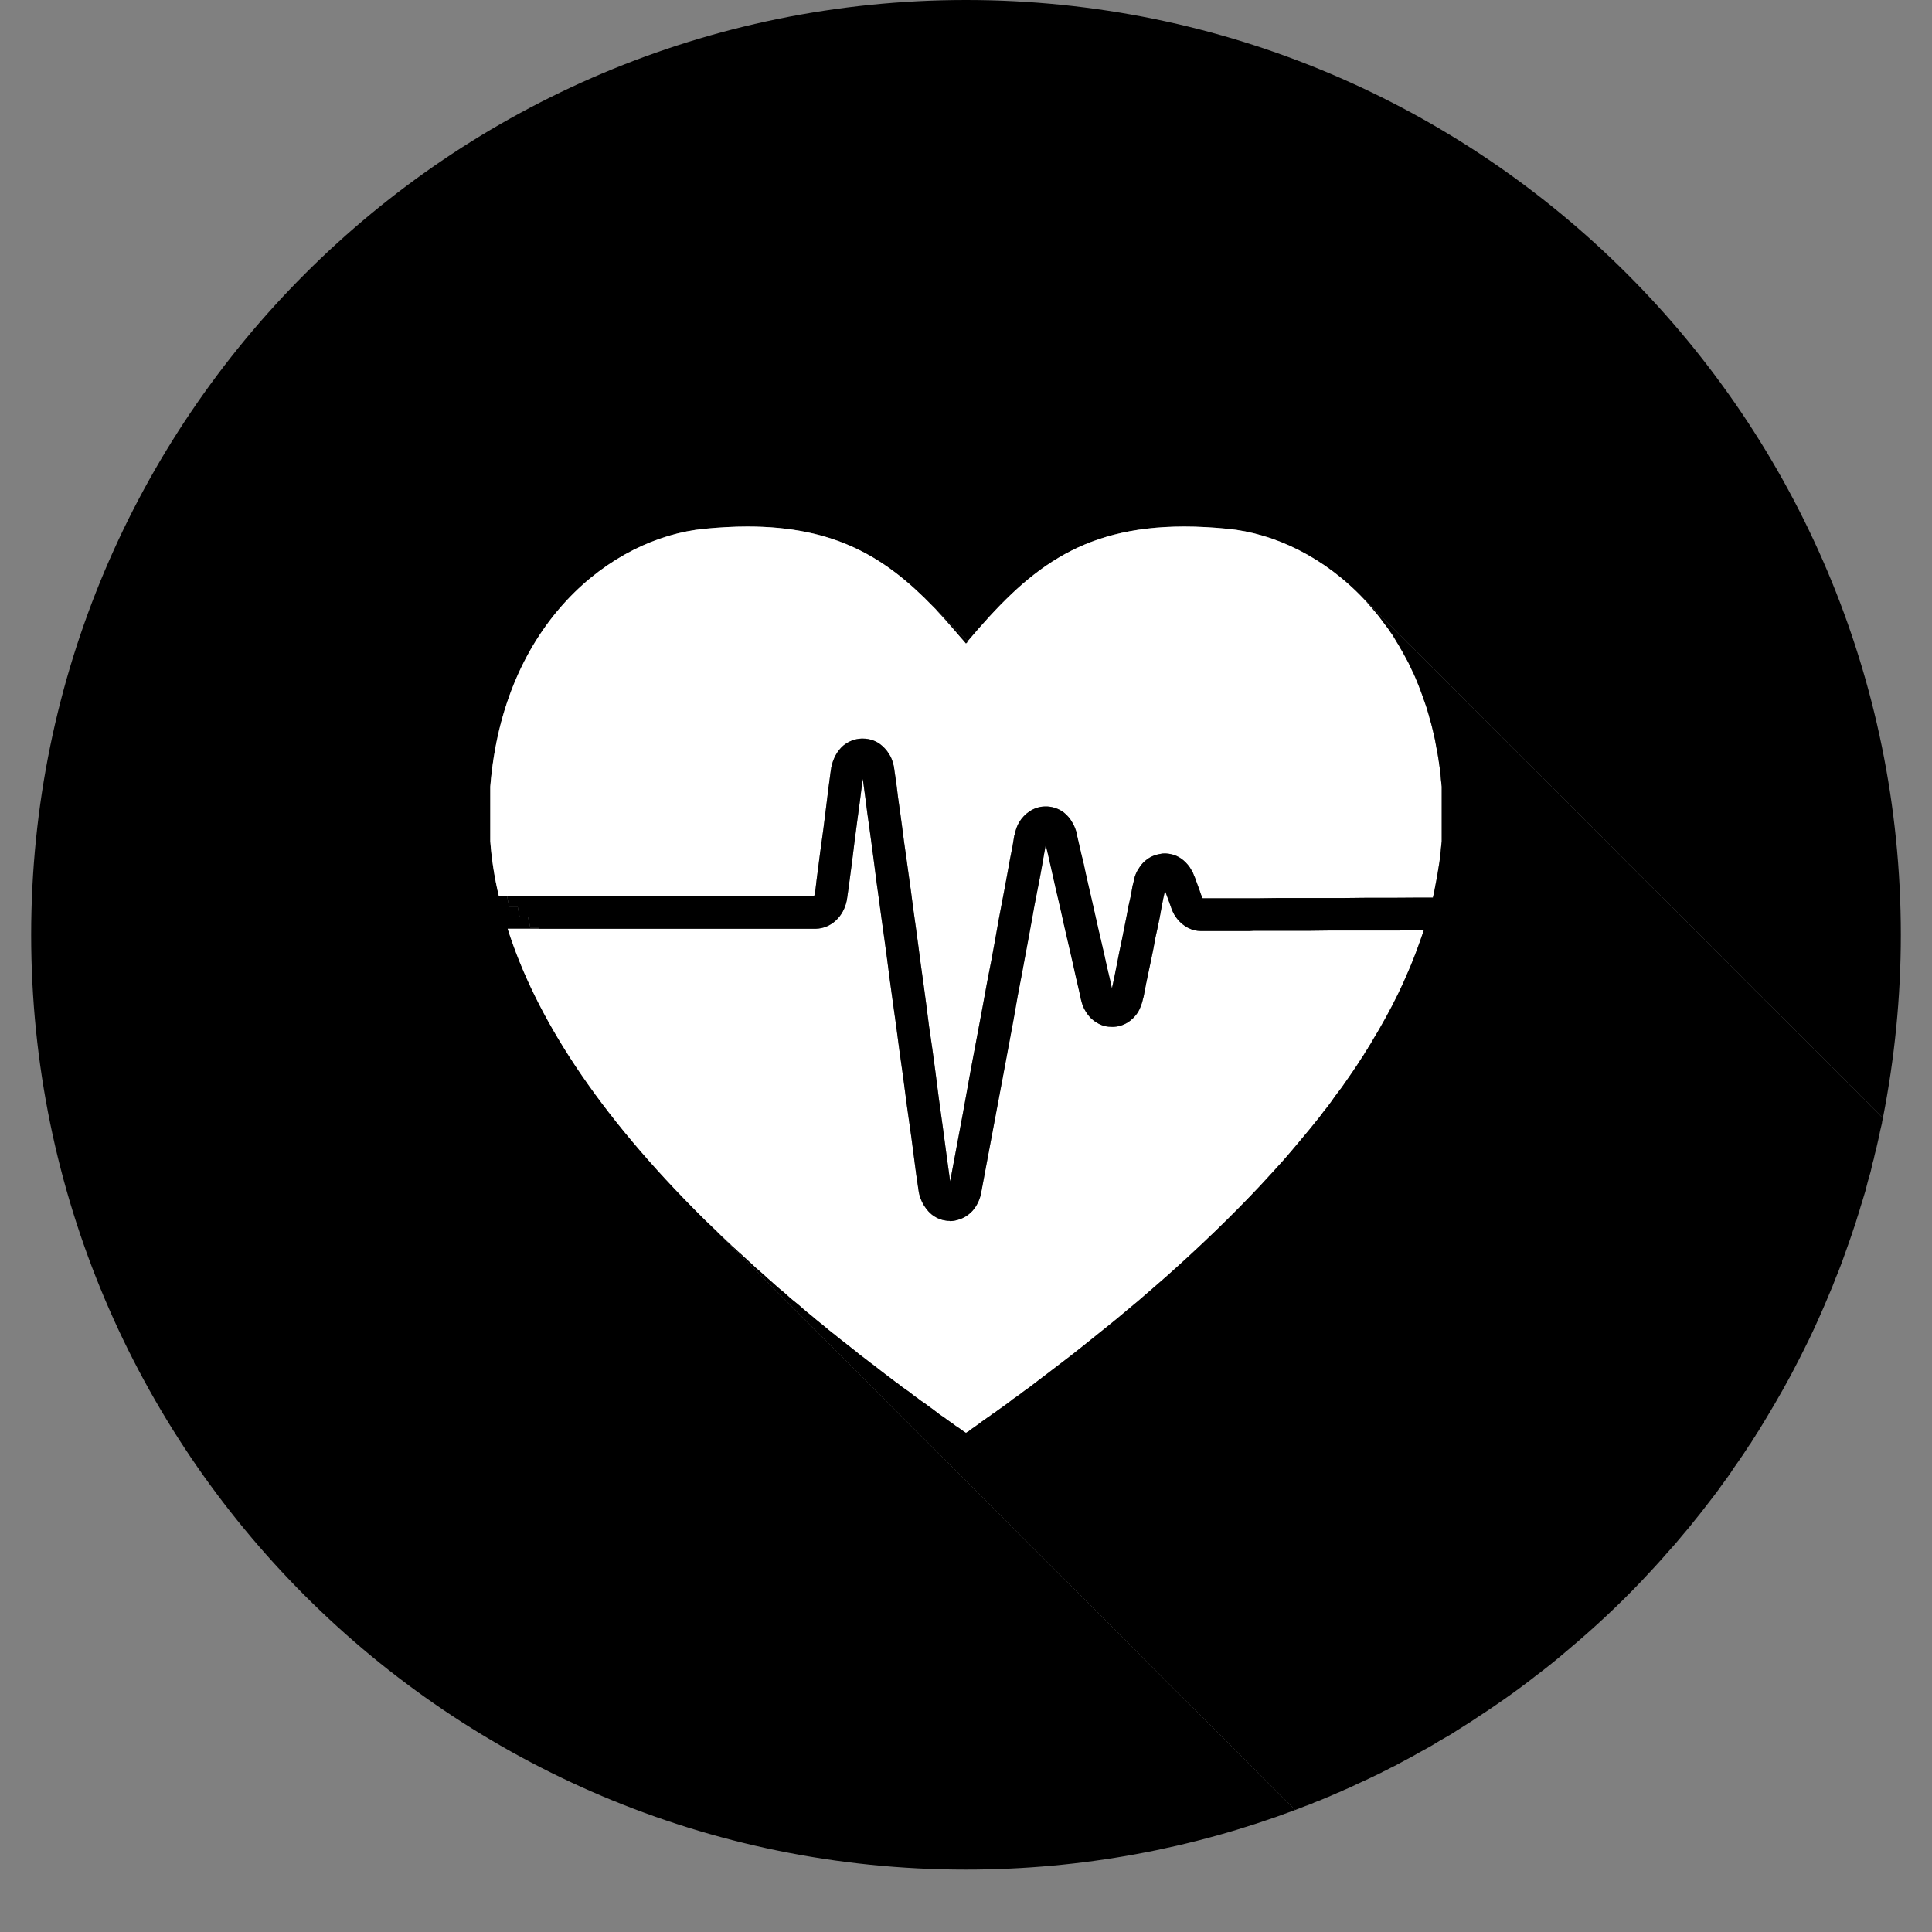
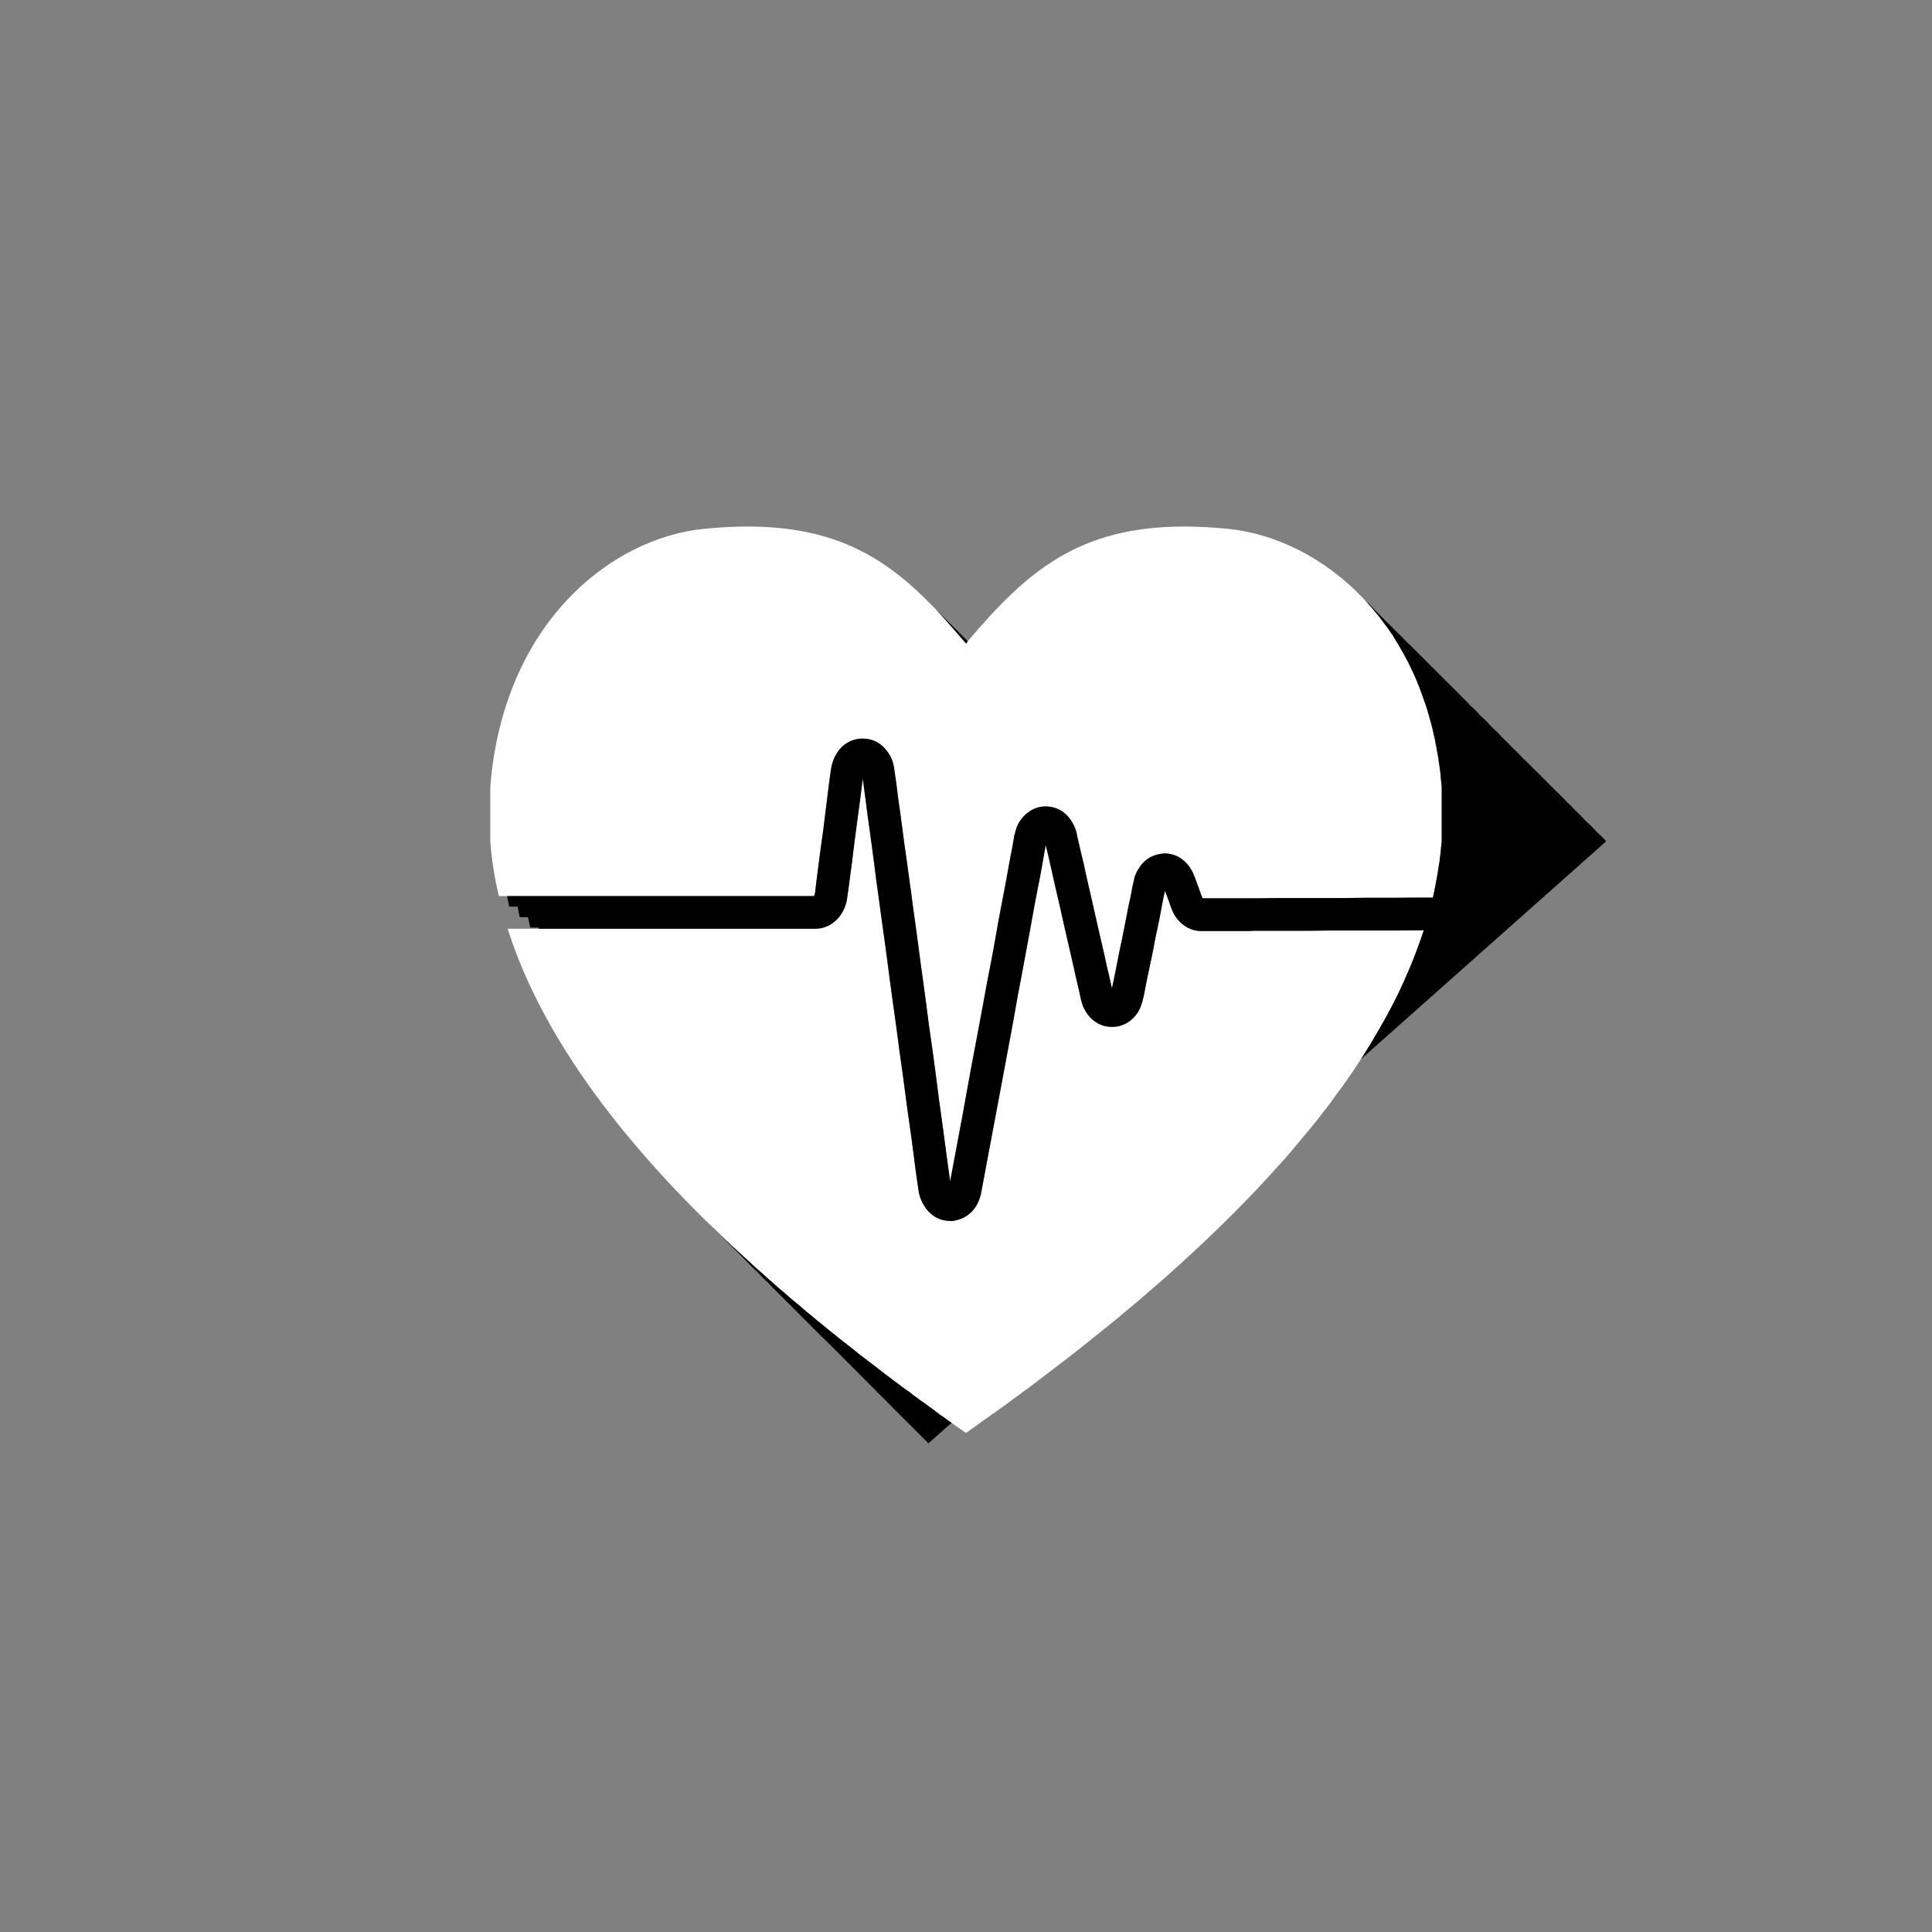
<svg xmlns="http://www.w3.org/2000/svg" width="40" zoomAndPan="magnify" viewBox="0 0 30 30" height="40" preserveAspectRatio="xMidYMid meet" version="1.0">
  <rect x="0" y="0" width="30" height="30" fill="#808080" stroke="none" />
  <defs>
    <clipPath id="ad87879376">
-       <path d="M 0.484 0 L 29.516 0 L 29.516 29.031 L 0.484 29.031 Z M 0.484 0 " clip-rule="nonzero" />
-     </clipPath>
+       </clipPath>
    <clipPath id="71cb987d84">
-       <path d="M 7 9 L 29.516 9 L 29.516 29 L 7 29 Z M 7 9 " clip-rule="nonzero" />
+       <path d="M 7 9 L 29.516 9 L 7 29 Z M 7 9 " clip-rule="nonzero" />
    </clipPath>
  </defs>
  <g clip-path="url(#ad87879376)">
    <path fill="#000000" d="M 15 29.031 C 16.801 29.031 18.523 28.703 20.113 28.105 C 20.059 28.051 20.004 27.996 19.949 27.945 C 19.895 27.891 19.84 27.836 19.785 27.781 C 19.73 27.727 19.676 27.672 19.621 27.617 C 19.566 27.562 19.512 27.508 19.461 27.453 C 19.402 27.398 19.348 27.344 19.297 27.289 C 19.238 27.234 19.184 27.18 19.133 27.125 C 19.078 27.07 19.023 27.016 18.969 26.961 C 18.914 26.906 18.859 26.852 18.805 26.797 C 18.75 26.742 18.695 26.688 18.641 26.633 C 18.586 26.578 18.531 26.523 18.477 26.473 C 18.422 26.418 18.367 26.359 18.312 26.309 C 18.258 26.254 18.203 26.199 18.148 26.145 C 18.094 26.09 18.039 26.035 17.984 25.98 C 17.93 25.926 17.875 25.871 17.82 25.816 C 17.766 25.762 17.711 25.707 17.66 25.652 C 17.602 25.598 17.547 25.543 17.496 25.488 C 17.438 25.434 17.383 25.379 17.332 25.324 C 17.277 25.27 17.223 25.215 17.168 25.16 C 17.113 25.105 17.059 25.051 17.004 24.996 C 16.949 24.941 16.895 24.887 16.84 24.832 C 16.785 24.777 16.73 24.723 16.676 24.668 C 16.621 24.613 16.566 24.562 16.512 24.508 C 16.457 24.453 16.402 24.398 16.348 24.344 C 16.293 24.289 16.238 24.234 16.184 24.18 C 16.129 24.125 16.074 24.07 16.02 24.016 C 15.965 23.961 15.91 23.906 15.855 23.852 C 15.801 23.797 15.746 23.742 15.695 23.688 C 15.637 23.633 15.582 23.578 15.531 23.523 C 15.473 23.469 15.418 23.414 15.367 23.359 C 15.309 23.305 15.258 23.25 15.203 23.195 C 15.148 23.141 15.094 23.086 15.039 23.031 C 14.984 22.977 14.93 22.922 14.875 22.867 C 14.82 22.812 14.766 22.758 14.711 22.703 C 14.656 22.648 14.602 22.598 14.547 22.543 C 14.492 22.488 14.438 22.434 14.383 22.379 C 14.328 22.324 14.273 22.27 14.219 22.215 C 14.164 22.16 14.109 22.105 14.055 22.051 C 14 21.996 13.945 21.941 13.891 21.887 C 13.836 21.832 13.781 21.777 13.73 21.723 C 13.672 21.668 13.617 21.613 13.566 21.559 C 13.512 21.504 13.457 21.449 13.402 21.395 C 13.348 21.34 13.293 21.285 13.238 21.23 C 13.184 21.176 13.129 21.121 13.074 21.066 C 13.02 21.012 12.965 20.957 12.91 20.902 C 12.855 20.848 12.801 20.793 12.746 20.742 C 12.691 20.688 12.637 20.633 12.582 20.578 C 12.527 20.523 12.473 20.469 12.418 20.414 C 12.363 20.359 12.309 20.305 12.254 20.25 C 12.199 20.195 12.145 20.141 12.09 20.086 C 12.035 20.031 11.98 19.977 11.93 19.922 C 11.871 19.867 11.816 19.812 11.766 19.758 C 11.707 19.703 11.652 19.648 11.602 19.594 C 11.547 19.539 11.492 19.484 11.438 19.43 C 11.383 19.375 11.328 19.32 11.273 19.266 C 11.219 19.211 11.164 19.156 11.109 19.102 C 11.055 19.047 11 18.992 10.945 18.941 C 9.246 17.262 8.309 15.762 7.883 14.422 L 8.367 14.422 C 8.367 14.414 8.367 14.41 8.363 14.402 L 8.234 14.402 C 8.223 14.348 8.211 14.293 8.199 14.242 L 8.07 14.242 C 8.059 14.184 8.047 14.133 8.039 14.078 L 7.906 14.078 C 7.895 14.023 7.883 13.969 7.875 13.914 L 7.746 13.914 C 7.676 13.621 7.633 13.336 7.613 13.062 L 7.613 12.215 C 7.816 9.676 9.488 8.352 10.938 8.211 C 11.176 8.188 11.398 8.176 11.605 8.176 C 12.965 8.176 13.746 8.652 14.484 9.414 C 14.539 9.469 14.594 9.523 14.648 9.578 C 14.703 9.633 14.758 9.688 14.812 9.742 C 14.867 9.797 14.922 9.852 14.977 9.906 C 14.992 9.922 15.012 9.941 15.027 9.957 C 15.938 8.883 16.738 8.176 18.391 8.176 C 18.602 8.176 18.824 8.188 19.062 8.211 C 19.785 8.281 20.566 8.648 21.191 9.316 C 21.25 9.367 21.305 9.422 21.355 9.48 C 21.41 9.531 21.465 9.586 21.52 9.645 C 21.574 9.695 21.629 9.75 21.684 9.809 C 21.738 9.859 21.793 9.914 21.848 9.973 C 21.902 10.023 21.957 10.078 22.012 10.133 C 22.066 10.188 22.121 10.242 22.176 10.297 C 22.23 10.352 22.285 10.406 22.34 10.461 C 22.395 10.516 22.449 10.57 22.504 10.625 C 22.559 10.68 22.613 10.73 22.668 10.789 C 22.723 10.844 22.777 10.895 22.828 10.953 C 22.887 11.004 22.941 11.059 22.992 11.117 C 23.051 11.168 23.105 11.223 23.156 11.281 C 23.211 11.332 23.27 11.387 23.32 11.445 C 23.375 11.496 23.43 11.551 23.484 11.609 C 23.539 11.66 23.594 11.715 23.648 11.773 C 23.703 11.824 23.758 11.879 23.812 11.934 C 23.867 11.988 23.922 12.043 23.977 12.098 C 24.031 12.152 24.086 12.207 24.141 12.262 C 24.195 12.316 24.25 12.371 24.305 12.426 C 24.359 12.48 24.414 12.535 24.469 12.59 C 24.523 12.645 24.578 12.695 24.629 12.754 C 24.688 12.805 24.742 12.859 24.793 12.918 C 24.852 12.969 24.906 13.023 24.957 13.082 C 25.016 13.133 25.07 13.188 25.121 13.246 C 25.176 13.297 25.23 13.352 25.285 13.41 C 25.34 13.461 25.395 13.516 25.449 13.574 C 25.504 13.625 25.559 13.68 25.613 13.738 C 25.668 13.789 25.723 13.844 25.777 13.898 C 25.832 13.953 25.887 14.008 25.941 14.062 C 25.996 14.117 26.051 14.172 26.105 14.227 C 26.16 14.281 26.215 14.336 26.27 14.391 C 26.324 14.445 26.379 14.496 26.434 14.555 C 26.488 14.609 26.543 14.66 26.594 14.719 C 26.652 14.77 26.707 14.824 26.758 14.883 C 26.816 14.934 26.871 14.988 26.922 15.047 C 26.98 15.098 27.031 15.152 27.086 15.211 C 27.141 15.262 27.195 15.316 27.25 15.375 C 27.305 15.426 27.359 15.48 27.414 15.539 C 27.469 15.59 27.523 15.645 27.578 15.699 C 27.633 15.754 27.688 15.809 27.742 15.863 C 27.797 15.918 27.852 15.973 27.906 16.027 C 27.961 16.082 28.016 16.137 28.07 16.191 C 28.125 16.246 28.18 16.301 28.234 16.355 C 28.289 16.41 28.344 16.461 28.398 16.52 C 28.453 16.574 28.508 16.625 28.559 16.684 C 28.617 16.734 28.672 16.789 28.723 16.848 C 28.781 16.898 28.836 16.953 28.887 17.012 C 28.941 17.062 29 17.117 29.051 17.176 C 29.105 17.227 29.16 17.281 29.215 17.34 C 29.223 17.344 29.23 17.352 29.238 17.359 C 29.418 16.441 29.516 15.488 29.516 14.516 C 29.516 6.5 23.016 0 15 0 C 6.984 0 0.484 6.5 0.484 14.516 C 0.484 22.531 6.984 29.031 15 29.031 " fill-opacity="1" fill-rule="nonzero" />
  </g>
  <path fill="#ffffff" d="M 8.145 13.914 L 12.641 13.914 C 12.645 13.902 12.652 13.891 12.656 13.867 L 12.68 13.664 L 12.734 13.246 L 12.785 12.875 L 12.828 12.531 L 12.867 12.215 L 12.902 11.953 C 12.906 11.945 12.906 11.934 12.906 11.926 C 12.934 11.781 13 11.66 13.094 11.578 C 13.176 11.512 13.27 11.473 13.379 11.469 C 13.383 11.469 13.391 11.469 13.395 11.469 C 13.512 11.469 13.617 11.508 13.699 11.582 C 13.754 11.629 13.797 11.688 13.832 11.754 C 13.859 11.812 13.879 11.879 13.887 11.949 L 13.887 11.953 L 13.918 12.164 L 13.945 12.383 L 13.977 12.609 L 14.008 12.84 L 14.039 13.078 L 14.074 13.324 L 14.109 13.578 L 14.145 13.836 L 14.18 14.105 L 14.219 14.383 L 14.258 14.672 L 14.297 14.969 L 14.34 15.277 L 14.383 15.598 L 14.426 15.934 L 14.477 16.285 L 14.527 16.656 L 14.578 17.055 L 14.637 17.48 L 14.699 17.945 L 14.754 18.344 L 14.953 17.281 L 15.078 16.59 L 15.176 16.07 L 15.258 15.633 L 15.328 15.25 L 15.395 14.906 L 15.453 14.59 L 15.504 14.301 L 15.555 14.031 L 15.602 13.785 L 15.645 13.551 L 15.684 13.336 L 15.723 13.137 L 15.75 12.973 C 15.754 12.965 15.754 12.957 15.758 12.953 C 15.77 12.887 15.793 12.824 15.824 12.77 C 15.867 12.699 15.922 12.641 15.988 12.598 C 16.059 12.551 16.141 12.523 16.23 12.523 C 16.336 12.52 16.438 12.555 16.52 12.617 C 16.574 12.66 16.621 12.715 16.656 12.781 C 16.684 12.828 16.703 12.879 16.719 12.938 C 16.719 12.941 16.719 12.945 16.719 12.949 L 16.789 13.254 L 16.828 13.414 L 16.863 13.578 L 16.902 13.75 L 16.941 13.918 L 16.98 14.09 L 17.059 14.441 L 17.102 14.625 L 17.145 14.812 L 17.188 15.008 L 17.234 15.203 L 17.266 15.348 L 17.301 15.184 L 17.344 14.969 L 17.383 14.77 L 17.422 14.586 L 17.492 14.234 L 17.523 14.07 L 17.559 13.91 L 17.586 13.758 L 17.602 13.695 C 17.605 13.668 17.613 13.641 17.621 13.613 C 17.637 13.566 17.656 13.523 17.684 13.484 C 17.707 13.445 17.738 13.406 17.773 13.375 C 17.809 13.344 17.848 13.316 17.891 13.297 C 17.934 13.277 17.98 13.266 18.027 13.258 C 18.035 13.258 18.043 13.254 18.051 13.254 C 18.094 13.25 18.137 13.254 18.176 13.262 C 18.297 13.285 18.398 13.359 18.473 13.465 C 18.488 13.488 18.504 13.516 18.52 13.543 C 18.527 13.562 18.535 13.578 18.543 13.602 L 18.551 13.617 L 18.582 13.703 L 18.617 13.797 L 18.652 13.898 L 18.668 13.934 C 18.668 13.941 18.672 13.945 18.676 13.949 L 19.516 13.949 L 19.828 13.945 L 20.832 13.945 L 21.203 13.941 L 21.609 13.941 L 22.066 13.938 L 22.25 13.938 C 22.258 13.91 22.262 13.879 22.27 13.848 C 22.285 13.766 22.301 13.688 22.316 13.605 C 22.328 13.531 22.34 13.457 22.352 13.383 C 22.359 13.312 22.371 13.246 22.375 13.176 C 22.379 13.137 22.383 13.098 22.387 13.062 L 22.387 12.215 C 22.383 12.18 22.379 12.141 22.375 12.105 C 22.371 12.051 22.367 11.996 22.359 11.945 C 22.352 11.891 22.344 11.84 22.336 11.785 C 22.328 11.734 22.32 11.684 22.309 11.633 C 22.301 11.582 22.289 11.531 22.281 11.48 C 22.27 11.43 22.258 11.379 22.246 11.328 C 22.234 11.281 22.223 11.23 22.207 11.184 C 22.195 11.137 22.184 11.09 22.168 11.043 C 22.156 11 22.141 10.953 22.125 10.91 C 22.109 10.863 22.094 10.82 22.078 10.777 C 22.062 10.734 22.047 10.691 22.031 10.652 C 22.016 10.609 21.996 10.57 21.98 10.527 C 21.965 10.488 21.945 10.449 21.926 10.41 C 21.906 10.371 21.891 10.332 21.871 10.293 C 21.852 10.258 21.832 10.219 21.812 10.184 C 21.793 10.145 21.77 10.109 21.75 10.074 C 21.73 10.035 21.707 10 21.688 9.969 C 21.668 9.934 21.645 9.898 21.625 9.863 C 21.602 9.832 21.578 9.797 21.555 9.762 C 21.531 9.73 21.508 9.699 21.484 9.668 C 21.461 9.637 21.438 9.605 21.414 9.574 C 21.391 9.543 21.363 9.512 21.336 9.48 C 21.312 9.449 21.285 9.418 21.258 9.391 C 21.238 9.363 21.215 9.34 21.191 9.316 C 20.566 8.648 19.785 8.281 19.062 8.211 C 18.824 8.188 18.602 8.176 18.391 8.176 C 16.738 8.176 15.938 8.883 15.027 9.957 C 15.027 9.957 15.027 9.961 15.023 9.961 C 15.02 9.965 15.02 9.969 15.016 9.977 C 15.008 9.98 15.004 9.988 15 9.992 C 14.973 9.961 14.949 9.93 14.922 9.902 C 14.891 9.867 14.863 9.832 14.832 9.797 C 14.801 9.762 14.773 9.727 14.742 9.695 C 14.715 9.66 14.684 9.629 14.656 9.598 C 14.629 9.566 14.598 9.535 14.57 9.504 C 14.543 9.473 14.516 9.445 14.484 9.414 C 13.746 8.652 12.965 8.176 11.605 8.176 C 11.398 8.176 11.176 8.188 10.938 8.211 C 9.488 8.352 7.816 9.676 7.613 12.215 L 7.613 13.062 C 7.633 13.336 7.676 13.621 7.746 13.914 L 8.145 13.914 " fill-opacity="1" fill-rule="nonzero" />
  <path fill="#ffffff" d="M 11.113 19.102 C 11.141 19.133 11.172 19.16 11.199 19.188 C 11.227 19.215 11.258 19.242 11.285 19.27 C 11.316 19.297 11.344 19.324 11.371 19.352 C 11.402 19.379 11.434 19.406 11.461 19.434 C 11.492 19.461 11.523 19.488 11.551 19.516 C 11.582 19.543 11.613 19.57 11.641 19.598 C 11.672 19.625 11.703 19.656 11.734 19.684 C 11.766 19.711 11.797 19.738 11.828 19.766 C 11.859 19.793 11.891 19.82 11.918 19.848 C 11.953 19.875 11.984 19.906 12.016 19.934 C 12.047 19.961 12.078 19.988 12.109 20.016 C 12.145 20.043 12.176 20.07 12.207 20.098 C 12.238 20.129 12.273 20.156 12.305 20.184 C 12.34 20.211 12.371 20.238 12.406 20.266 C 12.438 20.293 12.473 20.324 12.504 20.352 C 12.539 20.379 12.57 20.406 12.605 20.434 C 12.641 20.465 12.672 20.492 12.707 20.52 C 12.742 20.547 12.777 20.574 12.809 20.602 C 12.844 20.633 12.879 20.66 12.914 20.688 C 12.949 20.715 12.984 20.742 13.02 20.773 C 13.055 20.801 13.09 20.828 13.125 20.855 C 13.16 20.883 13.199 20.914 13.234 20.941 C 13.27 20.969 13.305 20.996 13.34 21.027 C 13.379 21.055 13.414 21.082 13.449 21.109 C 13.488 21.141 13.523 21.168 13.562 21.195 C 13.598 21.223 13.637 21.254 13.672 21.281 C 13.711 21.309 13.746 21.34 13.785 21.367 C 13.82 21.395 13.859 21.422 13.898 21.453 C 13.938 21.48 13.973 21.508 14.012 21.539 C 14.051 21.566 14.09 21.594 14.129 21.621 C 14.164 21.652 14.203 21.68 14.242 21.707 C 14.281 21.738 14.32 21.766 14.363 21.793 C 14.402 21.824 14.441 21.852 14.48 21.879 C 14.52 21.91 14.559 21.938 14.598 21.969 C 14.641 21.996 14.68 22.023 14.719 22.055 C 14.762 22.082 14.801 22.109 14.84 22.141 C 14.883 22.168 14.922 22.195 14.965 22.227 C 14.977 22.234 14.988 22.242 15 22.25 C 15.012 22.242 15.027 22.23 15.043 22.223 C 15.062 22.207 15.082 22.191 15.105 22.176 C 15.129 22.16 15.152 22.145 15.172 22.129 C 15.199 22.109 15.223 22.094 15.246 22.074 C 15.273 22.055 15.301 22.035 15.328 22.016 C 15.359 21.996 15.387 21.977 15.414 21.953 C 15.418 21.953 15.418 21.953 15.422 21.953 C 15.496 21.895 15.574 21.844 15.648 21.789 C 15.656 21.781 15.66 21.777 15.668 21.773 C 15.688 21.758 15.707 21.746 15.723 21.73 C 15.766 21.703 15.805 21.672 15.844 21.645 C 15.887 21.609 15.934 21.578 15.977 21.547 C 16.027 21.508 16.078 21.469 16.125 21.434 C 16.18 21.391 16.234 21.352 16.289 21.309 C 16.344 21.266 16.398 21.227 16.453 21.184 C 16.516 21.137 16.574 21.09 16.637 21.043 C 16.707 20.988 16.773 20.934 16.844 20.879 C 16.922 20.816 17 20.754 17.078 20.691 C 17.172 20.617 17.262 20.543 17.348 20.473 C 17.461 20.379 17.566 20.289 17.676 20.199 C 17.828 20.066 17.98 19.938 18.125 19.809 C 18.664 19.328 19.145 18.863 19.57 18.41 C 19.695 18.277 19.812 18.145 19.93 18.016 C 20.008 17.926 20.086 17.836 20.16 17.746 C 20.219 17.676 20.277 17.605 20.336 17.535 C 20.387 17.473 20.434 17.414 20.484 17.352 C 20.527 17.293 20.57 17.238 20.617 17.18 C 20.656 17.129 20.695 17.074 20.73 17.023 C 20.766 16.977 20.801 16.93 20.836 16.883 C 20.867 16.84 20.895 16.797 20.926 16.754 C 20.953 16.715 20.977 16.68 21.004 16.641 C 21.027 16.609 21.047 16.574 21.07 16.543 C 21.09 16.512 21.109 16.484 21.125 16.457 C 21.141 16.434 21.156 16.41 21.172 16.387 C 21.184 16.367 21.195 16.348 21.207 16.328 C 21.219 16.312 21.227 16.297 21.238 16.281 C 21.242 16.27 21.25 16.258 21.258 16.25 C 21.262 16.242 21.266 16.234 21.27 16.227 C 21.273 16.223 21.277 16.219 21.277 16.215 C 21.281 16.211 21.281 16.211 21.281 16.211 C 21.324 16.137 21.367 16.062 21.41 15.992 C 21.555 15.742 21.684 15.496 21.793 15.254 C 21.863 15.098 21.93 14.941 21.988 14.785 C 22.031 14.672 22.07 14.559 22.109 14.445 L 22.078 14.445 L 21.676 14.449 L 20.629 14.449 L 20.309 14.453 L 19.465 14.453 L 19.398 14.457 L 18.652 14.457 C 18.652 14.457 18.648 14.457 18.648 14.457 C 18.508 14.457 18.375 14.387 18.281 14.27 C 18.246 14.227 18.215 14.176 18.195 14.117 C 18.191 14.113 18.191 14.113 18.191 14.109 L 18.141 13.969 L 18.09 13.832 L 18.062 13.957 L 18.035 14.098 L 18.008 14.246 L 17.977 14.398 L 17.941 14.562 L 17.91 14.73 L 17.875 14.902 L 17.836 15.086 L 17.797 15.273 L 17.758 15.477 L 17.75 15.504 C 17.734 15.582 17.707 15.652 17.672 15.715 C 17.582 15.855 17.438 15.945 17.273 15.945 C 17.23 15.945 17.191 15.941 17.156 15.934 C 17.07 15.91 16.992 15.863 16.93 15.801 C 16.883 15.75 16.84 15.684 16.812 15.613 C 16.801 15.582 16.793 15.551 16.785 15.52 L 16.758 15.395 L 16.707 15.176 L 16.66 14.965 L 16.613 14.758 L 16.566 14.555 L 16.52 14.355 L 16.477 14.16 L 16.434 13.973 L 16.391 13.789 L 16.312 13.438 L 16.273 13.266 L 16.238 13.121 L 16.211 13.27 L 16.18 13.449 L 16.145 13.641 L 16.105 13.844 L 16.062 14.066 L 16.02 14.301 L 15.973 14.559 L 15.922 14.832 L 15.867 15.129 L 15.805 15.453 L 15.742 15.812 L 15.668 16.211 L 15.582 16.672 L 15.324 18.047 L 15.238 18.508 C 15.219 18.625 15.168 18.727 15.098 18.805 C 15.035 18.871 14.961 18.918 14.875 18.941 C 14.836 18.953 14.797 18.961 14.754 18.961 C 14.75 18.961 14.746 18.961 14.742 18.957 C 14.723 18.957 14.703 18.957 14.688 18.953 C 14.621 18.945 14.562 18.922 14.508 18.887 C 14.445 18.848 14.391 18.789 14.348 18.719 C 14.305 18.652 14.273 18.566 14.262 18.477 L 14.227 18.238 L 14.152 17.664 L 14.082 17.168 L 14.023 16.719 L 13.965 16.305 L 13.914 15.918 L 13.863 15.555 L 13.816 15.211 L 13.773 14.879 L 13.73 14.562 L 13.688 14.262 L 13.648 13.965 L 13.609 13.684 L 13.574 13.41 L 13.539 13.145 L 13.504 12.887 L 13.469 12.637 L 13.438 12.395 L 13.406 12.156 L 13.395 12.094 L 13.387 12.168 L 13.352 12.445 L 13.312 12.742 L 13.27 13.062 L 13.227 13.41 L 13.176 13.793 L 13.156 13.934 C 13.125 14.195 12.941 14.391 12.715 14.418 C 12.699 14.418 12.68 14.422 12.664 14.422 L 7.883 14.422 C 8.309 15.762 9.246 17.262 10.945 18.941 C 10.973 18.969 11 18.996 11.031 19.023 C 11.059 19.051 11.086 19.078 11.113 19.102 " fill-opacity="1" fill-rule="nonzero" />
  <path fill="#000000" d="M 14.656 9.598 C 14.684 9.629 14.715 9.66 14.742 9.695 C 14.773 9.727 14.801 9.762 14.832 9.797 C 14.863 9.832 14.891 9.867 14.922 9.902 C 14.949 9.93 14.973 9.961 15 9.992 C 15.004 9.988 15.008 9.98 15.016 9.977 C 15.02 9.969 15.02 9.965 15.023 9.961 C 15.027 9.961 15.027 9.957 15.027 9.957 C 15.012 9.941 14.992 9.922 14.977 9.906 C 14.922 9.852 14.867 9.797 14.812 9.742 C 14.758 9.688 14.703 9.633 14.648 9.578 C 14.594 9.523 14.539 9.469 14.484 9.414 C 14.516 9.445 14.543 9.473 14.57 9.504 C 14.598 9.535 14.629 9.566 14.656 9.598 " fill-opacity="1" fill-rule="nonzero" />
  <g clip-path="url(#71cb987d84)">
    <path fill="#000000" d="M 29.051 17.176 C 29 17.117 28.941 17.062 28.887 17.012 C 28.836 16.953 28.781 16.898 28.723 16.848 C 28.672 16.789 28.617 16.734 28.559 16.684 C 28.508 16.625 28.453 16.574 28.398 16.52 C 28.344 16.461 28.289 16.41 28.234 16.355 C 28.18 16.301 28.125 16.246 28.07 16.191 C 28.016 16.137 27.961 16.082 27.906 16.027 C 27.852 15.973 27.797 15.918 27.742 15.863 C 27.688 15.809 27.633 15.754 27.578 15.699 C 27.523 15.645 27.469 15.59 27.414 15.539 C 27.359 15.48 27.305 15.426 27.25 15.375 C 27.195 15.316 27.141 15.262 27.086 15.211 C 27.031 15.152 26.98 15.098 26.922 15.047 C 26.871 14.988 26.816 14.934 26.758 14.883 C 26.707 14.824 26.652 14.77 26.594 14.719 C 26.543 14.66 26.488 14.609 26.434 14.555 C 26.379 14.496 26.324 14.445 26.27 14.391 C 26.215 14.336 26.16 14.281 26.105 14.227 C 26.051 14.172 25.996 14.117 25.941 14.062 C 25.887 14.008 25.832 13.953 25.777 13.898 C 25.723 13.844 25.668 13.789 25.613 13.738 C 25.559 13.68 25.504 13.625 25.449 13.574 C 25.395 13.516 25.34 13.461 25.285 13.41 C 25.23 13.352 25.176 13.297 25.121 13.246 C 25.07 13.188 25.016 13.133 24.957 13.082 C 24.906 13.023 24.852 12.969 24.793 12.918 C 24.742 12.859 24.688 12.805 24.629 12.754 C 24.578 12.695 24.523 12.645 24.469 12.59 C 24.414 12.535 24.359 12.48 24.305 12.426 C 24.25 12.371 24.195 12.316 24.141 12.262 C 24.086 12.207 24.031 12.152 23.977 12.098 C 23.922 12.043 23.867 11.988 23.812 11.934 C 23.758 11.879 23.703 11.824 23.648 11.773 C 23.594 11.715 23.539 11.66 23.484 11.609 C 23.43 11.551 23.375 11.496 23.32 11.445 C 23.27 11.387 23.211 11.332 23.156 11.281 C 23.105 11.223 23.051 11.168 22.992 11.117 C 22.941 11.059 22.887 11.004 22.828 10.953 C 22.777 10.895 22.723 10.844 22.668 10.789 C 22.613 10.73 22.559 10.68 22.504 10.625 C 22.449 10.57 22.395 10.516 22.34 10.461 C 22.285 10.406 22.23 10.352 22.176 10.297 C 22.121 10.242 22.066 10.188 22.012 10.133 C 21.957 10.078 21.902 10.023 21.848 9.973 C 21.793 9.914 21.738 9.859 21.684 9.809 C 21.629 9.75 21.574 9.695 21.52 9.645 C 21.465 9.586 21.41 9.531 21.355 9.48 C 21.305 9.422 21.25 9.367 21.191 9.316 C 21.215 9.34 21.238 9.363 21.258 9.391 C 21.285 9.418 21.312 9.449 21.336 9.48 C 21.363 9.512 21.391 9.543 21.414 9.574 C 21.438 9.605 21.461 9.637 21.484 9.668 C 21.508 9.699 21.531 9.73 21.555 9.762 C 21.578 9.797 21.602 9.832 21.625 9.863 C 21.645 9.898 21.668 9.934 21.688 9.969 C 21.707 10 21.73 10.035 21.75 10.074 C 21.77 10.109 21.793 10.145 21.812 10.184 C 21.832 10.219 21.852 10.258 21.871 10.293 C 21.891 10.332 21.906 10.371 21.926 10.41 C 21.945 10.449 21.965 10.488 21.98 10.527 C 21.996 10.57 22.016 10.609 22.031 10.652 C 22.047 10.691 22.062 10.734 22.078 10.777 C 22.094 10.82 22.109 10.863 22.125 10.91 C 22.141 10.953 22.156 11 22.168 11.043 C 22.184 11.09 22.195 11.137 22.207 11.184 C 22.223 11.23 22.234 11.281 22.246 11.328 C 22.258 11.379 22.27 11.43 22.281 11.48 C 22.289 11.531 22.301 11.582 22.309 11.633 C 22.32 11.684 22.328 11.734 22.336 11.785 C 22.344 11.84 22.352 11.891 22.359 11.945 C 22.367 11.996 22.371 12.051 22.375 12.105 C 22.379 12.141 22.383 12.18 22.387 12.215 L 22.387 13.062 C 22.383 13.098 22.379 13.137 22.375 13.176 C 22.371 13.246 22.359 13.312 22.352 13.383 C 22.34 13.457 22.328 13.531 22.316 13.605 C 22.301 13.688 22.285 13.766 22.27 13.848 C 22.262 13.879 22.258 13.91 22.25 13.938 L 22.066 13.938 L 21.609 13.941 L 21.203 13.941 L 20.832 13.945 L 19.828 13.945 L 19.516 13.949 L 18.676 13.949 C 18.672 13.945 18.668 13.941 18.668 13.934 L 18.652 13.898 L 18.617 13.797 L 18.582 13.703 L 18.551 13.617 L 18.543 13.602 C 18.535 13.578 18.527 13.562 18.52 13.543 C 18.504 13.516 18.488 13.488 18.473 13.465 C 18.398 13.359 18.297 13.285 18.176 13.262 C 18.137 13.254 18.094 13.25 18.051 13.254 C 18.043 13.254 18.035 13.258 18.027 13.258 C 17.98 13.266 17.934 13.277 17.891 13.297 C 17.848 13.316 17.809 13.344 17.773 13.375 C 17.738 13.406 17.707 13.445 17.684 13.484 C 17.656 13.523 17.637 13.566 17.621 13.613 C 17.613 13.641 17.605 13.668 17.602 13.695 L 17.586 13.758 L 17.559 13.91 L 17.523 14.07 L 17.492 14.234 L 17.422 14.586 L 17.383 14.77 L 17.344 14.969 L 17.301 15.184 L 17.266 15.348 L 17.234 15.203 L 17.188 15.008 L 17.145 14.812 L 17.102 14.625 L 17.059 14.441 L 16.98 14.09 L 16.941 13.918 L 16.902 13.75 L 16.863 13.578 L 16.828 13.414 L 16.789 13.254 L 16.719 12.949 C 16.719 12.945 16.719 12.941 16.719 12.938 C 16.703 12.879 16.684 12.828 16.656 12.781 C 16.621 12.715 16.574 12.66 16.52 12.617 C 16.438 12.555 16.336 12.52 16.23 12.523 C 16.141 12.523 16.059 12.551 15.988 12.598 C 15.922 12.641 15.867 12.699 15.824 12.77 C 15.793 12.824 15.77 12.887 15.758 12.953 C 15.754 12.957 15.754 12.965 15.75 12.973 L 15.723 13.137 L 15.684 13.336 L 15.645 13.551 L 15.602 13.785 L 15.555 14.031 L 15.504 14.301 L 15.453 14.59 L 15.395 14.906 L 15.328 15.25 L 15.258 15.633 L 15.176 16.07 L 15.078 16.59 L 14.953 17.281 L 14.754 18.344 L 14.699 17.945 L 14.637 17.48 L 14.578 17.055 L 14.527 16.656 L 14.477 16.285 L 14.426 15.934 L 14.383 15.598 L 14.34 15.277 L 14.297 14.969 L 14.258 14.672 L 14.219 14.383 L 14.18 14.105 L 14.145 13.836 L 14.109 13.578 L 14.074 13.324 L 14.039 13.078 L 14.008 12.84 L 13.977 12.609 L 13.945 12.383 L 13.918 12.164 L 13.887 11.953 L 13.887 11.949 C 13.879 11.879 13.859 11.812 13.832 11.754 C 13.797 11.688 13.754 11.629 13.699 11.582 C 13.617 11.508 13.512 11.469 13.395 11.469 C 13.391 11.469 13.383 11.469 13.379 11.469 C 13.27 11.473 13.176 11.512 13.094 11.578 C 13 11.66 12.934 11.781 12.906 11.926 C 12.906 11.934 12.906 11.945 12.902 11.953 L 12.867 12.215 L 12.828 12.531 L 12.785 12.875 L 12.734 13.246 L 12.68 13.664 L 12.656 13.867 C 12.652 13.891 12.645 13.902 12.641 13.914 L 7.875 13.914 C 7.883 13.969 7.895 14.023 7.906 14.078 L 8.039 14.078 C 8.047 14.133 8.059 14.184 8.07 14.242 L 8.199 14.242 C 8.211 14.293 8.223 14.348 8.234 14.402 L 8.363 14.402 C 8.367 14.41 8.367 14.414 8.367 14.422 L 12.664 14.422 C 12.68 14.422 12.699 14.418 12.715 14.418 C 12.941 14.391 13.125 14.195 13.156 13.934 L 13.176 13.793 L 13.227 13.41 L 13.27 13.062 L 13.312 12.742 L 13.352 12.445 L 13.387 12.168 L 13.395 12.094 L 13.406 12.156 L 13.438 12.395 L 13.469 12.637 L 13.504 12.887 L 13.539 13.145 L 13.574 13.41 L 13.609 13.684 L 13.648 13.965 L 13.688 14.262 L 13.73 14.562 L 13.773 14.879 L 13.816 15.211 L 13.863 15.555 L 13.914 15.918 L 13.965 16.305 L 14.023 16.719 L 14.082 17.168 L 14.152 17.664 L 14.227 18.238 L 14.262 18.477 C 14.273 18.566 14.305 18.652 14.348 18.719 C 14.391 18.789 14.445 18.848 14.508 18.887 C 14.562 18.922 14.621 18.945 14.688 18.953 C 14.703 18.957 14.723 18.957 14.742 18.957 C 14.746 18.961 14.75 18.961 14.754 18.961 C 14.797 18.961 14.836 18.953 14.875 18.941 C 14.961 18.918 15.035 18.871 15.098 18.805 C 15.168 18.727 15.219 18.625 15.238 18.508 L 15.324 18.047 L 15.582 16.672 L 15.668 16.211 L 15.742 15.812 L 15.805 15.453 L 15.867 15.129 L 15.922 14.832 L 15.973 14.559 L 16.02 14.301 L 16.062 14.066 L 16.105 13.844 L 16.145 13.641 L 16.18 13.449 L 16.211 13.27 L 16.238 13.121 L 16.273 13.266 L 16.312 13.438 L 16.391 13.789 L 16.434 13.973 L 16.477 14.16 L 16.52 14.355 L 16.566 14.555 L 16.613 14.758 L 16.66 14.965 L 16.707 15.176 L 16.758 15.395 L 16.785 15.52 C 16.793 15.551 16.801 15.582 16.812 15.613 C 16.84 15.684 16.883 15.75 16.93 15.801 C 16.992 15.863 17.07 15.91 17.156 15.934 C 17.191 15.941 17.23 15.945 17.273 15.945 C 17.438 15.945 17.582 15.855 17.672 15.715 C 17.707 15.652 17.734 15.582 17.75 15.504 L 17.758 15.477 L 17.797 15.273 L 17.836 15.086 L 17.875 14.902 L 17.91 14.73 L 17.941 14.562 L 17.977 14.398 L 18.008 14.246 L 18.035 14.098 L 18.062 13.957 L 18.09 13.832 L 18.141 13.969 L 18.191 14.109 C 18.191 14.113 18.191 14.113 18.195 14.117 C 18.215 14.176 18.246 14.227 18.281 14.27 C 18.375 14.387 18.508 14.457 18.648 14.457 C 18.648 14.457 18.652 14.457 18.652 14.457 L 19.398 14.457 L 19.465 14.453 L 20.309 14.453 L 20.629 14.449 L 21.676 14.449 L 22.078 14.445 L 22.109 14.445 C 22.07 14.559 22.031 14.672 21.988 14.785 C 21.93 14.941 21.863 15.098 21.793 15.254 C 21.684 15.496 21.555 15.742 21.41 15.992 C 21.367 16.062 21.324 16.137 21.281 16.211 C 21.281 16.211 21.281 16.211 21.277 16.215 C 21.277 16.219 21.273 16.223 21.27 16.227 C 21.266 16.234 21.262 16.242 21.258 16.25 C 21.25 16.258 21.242 16.27 21.238 16.281 C 21.227 16.297 21.219 16.312 21.207 16.328 C 21.195 16.348 21.184 16.367 21.172 16.387 C 21.156 16.41 21.141 16.434 21.125 16.457 C 21.109 16.484 21.09 16.512 21.07 16.543 C 21.047 16.574 21.027 16.609 21.004 16.641 C 20.977 16.68 20.953 16.715 20.926 16.754 C 20.895 16.797 20.867 16.84 20.836 16.883 C 20.801 16.93 20.766 16.977 20.73 17.023 C 20.695 17.074 20.656 17.129 20.617 17.18 C 20.57 17.238 20.527 17.293 20.484 17.352 C 20.434 17.414 20.387 17.473 20.336 17.535 C 20.277 17.605 20.219 17.676 20.16 17.746 C 20.086 17.836 20.008 17.926 19.93 18.016 C 19.812 18.145 19.695 18.277 19.57 18.41 C 19.145 18.863 18.664 19.328 18.125 19.809 C 17.98 19.938 17.828 20.066 17.676 20.199 C 17.566 20.289 17.461 20.379 17.348 20.473 C 17.262 20.543 17.172 20.617 17.078 20.691 C 17 20.754 16.922 20.816 16.844 20.879 C 16.773 20.934 16.707 20.988 16.637 21.043 C 16.574 21.09 16.516 21.137 16.453 21.184 C 16.398 21.227 16.344 21.266 16.289 21.309 C 16.234 21.352 16.18 21.391 16.125 21.434 C 16.078 21.469 16.027 21.508 15.977 21.547 C 15.934 21.578 15.887 21.609 15.844 21.645 C 15.805 21.672 15.766 21.703 15.723 21.73 C 15.707 21.746 15.688 21.758 15.668 21.773 C 15.66 21.777 15.656 21.781 15.648 21.789 C 15.574 21.844 15.496 21.895 15.422 21.953 C 15.418 21.953 15.418 21.953 15.414 21.953 C 15.387 21.977 15.359 21.996 15.328 22.016 C 15.301 22.035 15.273 22.055 15.246 22.074 C 15.223 22.094 15.199 22.109 15.172 22.129 C 15.152 22.145 15.129 22.16 15.105 22.176 C 15.082 22.191 15.062 22.207 15.043 22.223 C 15.027 22.23 15.012 22.242 15 22.25 C 14.988 22.242 14.977 22.234 14.965 22.227 C 14.922 22.195 14.883 22.168 14.84 22.141 C 14.801 22.109 14.762 22.082 14.719 22.055 C 14.68 22.023 14.641 21.996 14.598 21.969 C 14.559 21.938 14.52 21.91 14.48 21.879 C 14.441 21.852 14.402 21.824 14.363 21.793 C 14.32 21.766 14.281 21.738 14.242 21.707 C 14.203 21.68 14.164 21.652 14.129 21.621 C 14.09 21.594 14.051 21.566 14.012 21.539 C 13.973 21.508 13.938 21.48 13.898 21.453 C 13.859 21.422 13.82 21.395 13.785 21.367 C 13.746 21.34 13.711 21.309 13.672 21.281 C 13.637 21.254 13.598 21.223 13.562 21.195 C 13.523 21.168 13.488 21.141 13.449 21.109 C 13.414 21.082 13.379 21.055 13.34 21.027 C 13.305 20.996 13.27 20.969 13.234 20.941 C 13.199 20.914 13.16 20.883 13.125 20.855 C 13.09 20.828 13.055 20.801 13.02 20.773 C 12.984 20.742 12.949 20.715 12.914 20.688 C 12.879 20.66 12.844 20.633 12.809 20.602 C 12.777 20.574 12.742 20.547 12.707 20.52 C 12.672 20.492 12.641 20.465 12.605 20.434 C 12.57 20.406 12.539 20.379 12.504 20.352 C 12.473 20.324 12.438 20.293 12.406 20.266 C 12.371 20.238 12.34 20.211 12.305 20.184 C 12.273 20.156 12.238 20.129 12.207 20.098 C 12.176 20.07 12.145 20.043 12.109 20.016 C 12.078 19.988 12.047 19.961 12.016 19.934 C 11.984 19.906 11.953 19.875 11.918 19.848 C 11.891 19.82 11.859 19.793 11.828 19.766 C 11.797 19.738 11.766 19.711 11.734 19.684 C 11.703 19.656 11.672 19.625 11.641 19.598 C 11.613 19.57 11.582 19.543 11.551 19.516 C 11.523 19.488 11.492 19.461 11.461 19.434 C 11.434 19.406 11.402 19.379 11.371 19.352 C 11.344 19.324 11.316 19.297 11.285 19.27 C 11.258 19.242 11.227 19.215 11.199 19.188 C 11.172 19.16 11.141 19.133 11.113 19.102 C 11.086 19.078 11.059 19.051 11.031 19.023 C 11 18.996 10.973 18.969 10.945 18.941 C 11 18.992 11.055 19.047 11.109 19.102 C 11.164 19.156 11.219 19.211 11.273 19.266 C 11.328 19.32 11.383 19.375 11.438 19.43 C 11.492 19.484 11.547 19.539 11.602 19.594 C 11.652 19.648 11.707 19.703 11.766 19.758 C 11.816 19.812 11.871 19.867 11.93 19.922 C 11.98 19.977 12.035 20.031 12.09 20.086 C 12.145 20.141 12.199 20.195 12.254 20.25 C 12.309 20.305 12.363 20.359 12.418 20.414 C 12.473 20.469 12.527 20.523 12.582 20.578 C 12.637 20.633 12.691 20.688 12.746 20.742 C 12.801 20.793 12.855 20.848 12.91 20.902 C 12.965 20.957 13.02 21.012 13.074 21.066 C 13.129 21.121 13.184 21.176 13.238 21.23 C 13.293 21.285 13.348 21.34 13.402 21.395 C 13.457 21.449 13.512 21.504 13.566 21.559 C 13.617 21.613 13.672 21.668 13.73 21.723 C 13.781 21.777 13.836 21.832 13.891 21.887 C 13.945 21.941 14 21.996 14.055 22.051 C 14.109 22.105 14.164 22.16 14.219 22.215 C 14.273 22.27 14.328 22.324 14.383 22.379 C 14.438 22.434 14.492 22.488 14.547 22.543 C 14.602 22.598 14.656 22.648 14.711 22.703 C 14.766 22.758 14.82 22.812 14.875 22.867 C 14.93 22.922 14.984 22.977 15.039 23.031 C 15.094 23.086 15.148 23.141 15.203 23.195 C 15.258 23.25 15.309 23.305 15.367 23.359 C 15.418 23.414 15.473 23.469 15.531 23.523 C 15.582 23.578 15.637 23.633 15.695 23.688 C 15.746 23.742 15.801 23.797 15.855 23.852 C 15.91 23.906 15.965 23.961 16.02 24.016 C 16.074 24.07 16.129 24.125 16.184 24.18 C 16.238 24.234 16.293 24.289 16.348 24.344 C 16.402 24.398 16.457 24.453 16.512 24.508 C 16.566 24.562 16.621 24.613 16.676 24.668 C 16.73 24.723 16.785 24.777 16.84 24.832 C 16.895 24.887 16.949 24.941 17.004 24.996 C 17.059 25.051 17.113 25.105 17.168 25.16 C 17.223 25.215 17.277 25.27 17.332 25.324 C 17.383 25.379 17.438 25.434 17.496 25.488 C 17.547 25.543 17.602 25.598 17.66 25.652 C 17.711 25.707 17.766 25.762 17.82 25.816 C 17.875 25.871 17.93 25.926 17.984 25.98 C 18.039 26.035 18.094 26.09 18.148 26.145 C 18.203 26.199 18.258 26.254 18.312 26.309 C 18.367 26.359 18.422 26.418 18.477 26.473 C 18.531 26.523 18.586 26.578 18.641 26.633 C 18.695 26.688 18.75 26.742 18.805 26.797 C 18.859 26.852 18.914 26.906 18.969 26.961 C 19.023 27.016 19.078 27.07 19.133 27.125 C 19.184 27.18 19.238 27.234 19.297 27.289 C 19.348 27.344 19.402 27.398 19.461 27.453 C 19.512 27.508 19.566 27.562 19.621 27.617 C 19.676 27.672 19.73 27.727 19.785 27.781 C 19.84 27.836 19.895 27.891 19.949 27.945 C 20.004 27.996 20.059 28.051 20.113 28.105 C 20.117 28.105 20.117 28.102 20.121 28.102 C 20.121 28.102 20.125 28.102 20.129 28.098 C 20.133 28.098 20.137 28.098 20.141 28.094 C 20.145 28.094 20.148 28.09 20.152 28.09 C 20.16 28.086 20.164 28.086 20.172 28.082 C 20.18 28.082 20.184 28.078 20.191 28.074 C 20.199 28.07 20.207 28.07 20.215 28.066 C 20.227 28.062 20.234 28.059 20.242 28.055 C 20.254 28.051 20.266 28.047 20.273 28.043 C 20.285 28.039 20.297 28.035 20.309 28.031 C 20.32 28.027 20.332 28.02 20.348 28.016 C 20.359 28.012 20.375 28.004 20.387 28 C 20.402 27.992 20.418 27.984 20.434 27.98 C 20.449 27.973 20.465 27.965 20.484 27.961 C 20.5 27.953 20.52 27.945 20.539 27.938 C 20.555 27.93 20.574 27.922 20.594 27.914 C 20.617 27.906 20.637 27.898 20.66 27.887 C 20.68 27.879 20.703 27.867 20.727 27.859 C 20.75 27.848 20.773 27.836 20.797 27.828 C 20.824 27.816 20.852 27.805 20.875 27.793 C 20.902 27.781 20.93 27.77 20.957 27.758 C 20.988 27.742 21.02 27.73 21.047 27.715 C 21.188 27.652 21.324 27.586 21.461 27.52 C 21.461 27.516 21.465 27.516 21.465 27.516 C 21.508 27.496 21.547 27.477 21.59 27.453 C 21.633 27.434 21.676 27.41 21.719 27.387 C 21.766 27.363 21.812 27.336 21.859 27.312 C 21.914 27.285 21.965 27.254 22.02 27.223 C 22.074 27.191 22.129 27.164 22.184 27.133 C 22.238 27.102 22.293 27.07 22.348 27.035 C 22.41 27 22.469 26.965 22.531 26.93 C 22.598 26.887 22.664 26.844 22.734 26.801 C 22.809 26.754 22.883 26.707 22.957 26.656 C 23.039 26.605 23.121 26.547 23.203 26.492 C 23.301 26.426 23.395 26.359 23.488 26.293 C 23.605 26.207 23.723 26.121 23.836 26.031 C 24.008 25.902 24.172 25.77 24.336 25.629 C 24.742 25.289 25.133 24.926 25.496 24.543 C 25.633 24.398 25.766 24.254 25.895 24.105 C 25.98 24.012 26.062 23.918 26.141 23.82 C 26.203 23.75 26.262 23.676 26.32 23.602 C 26.371 23.539 26.422 23.477 26.469 23.414 C 26.516 23.355 26.559 23.297 26.605 23.238 C 26.645 23.188 26.684 23.133 26.723 23.078 C 26.758 23.031 26.793 22.98 26.828 22.934 C 26.859 22.891 26.891 22.844 26.918 22.801 C 26.945 22.762 26.973 22.723 27 22.684 C 27.023 22.648 27.047 22.617 27.07 22.582 C 27.09 22.551 27.109 22.523 27.129 22.492 C 27.145 22.469 27.16 22.441 27.18 22.418 C 27.191 22.398 27.203 22.379 27.219 22.355 C 27.227 22.34 27.238 22.324 27.25 22.309 C 27.258 22.297 27.262 22.285 27.27 22.273 C 27.277 22.266 27.281 22.258 27.285 22.25 C 27.289 22.242 27.293 22.238 27.297 22.234 C 27.297 22.23 27.297 22.23 27.301 22.227 C 27.477 21.941 27.648 21.652 27.809 21.352 C 27.902 21.176 27.992 21 28.082 20.816 C 28.145 20.688 28.203 20.559 28.262 20.426 C 28.309 20.32 28.355 20.215 28.398 20.109 C 28.438 20.02 28.473 19.93 28.508 19.836 C 28.543 19.758 28.57 19.68 28.602 19.598 C 28.629 19.527 28.652 19.453 28.68 19.379 C 28.703 19.312 28.727 19.25 28.75 19.18 C 28.77 19.121 28.789 19.059 28.812 18.996 C 28.828 18.938 28.848 18.879 28.867 18.82 C 28.883 18.766 28.898 18.711 28.918 18.652 C 28.934 18.602 28.949 18.551 28.965 18.496 C 28.977 18.445 28.992 18.395 29.004 18.344 C 29.02 18.293 29.031 18.246 29.047 18.195 C 29.059 18.152 29.066 18.105 29.078 18.059 C 29.09 18.02 29.102 17.977 29.109 17.934 C 29.117 17.898 29.129 17.859 29.137 17.824 C 29.145 17.789 29.152 17.758 29.16 17.723 C 29.168 17.695 29.172 17.664 29.18 17.633 C 29.184 17.609 29.191 17.582 29.195 17.559 C 29.199 17.535 29.207 17.516 29.211 17.492 C 29.215 17.477 29.219 17.457 29.223 17.441 C 29.223 17.426 29.227 17.414 29.23 17.398 C 29.23 17.391 29.234 17.383 29.234 17.371 C 29.234 17.367 29.234 17.363 29.238 17.359 C 29.23 17.352 29.223 17.344 29.215 17.34 C 29.16 17.281 29.105 17.227 29.051 17.176 " fill-opacity="1" fill-rule="nonzero" />
  </g>
</svg>